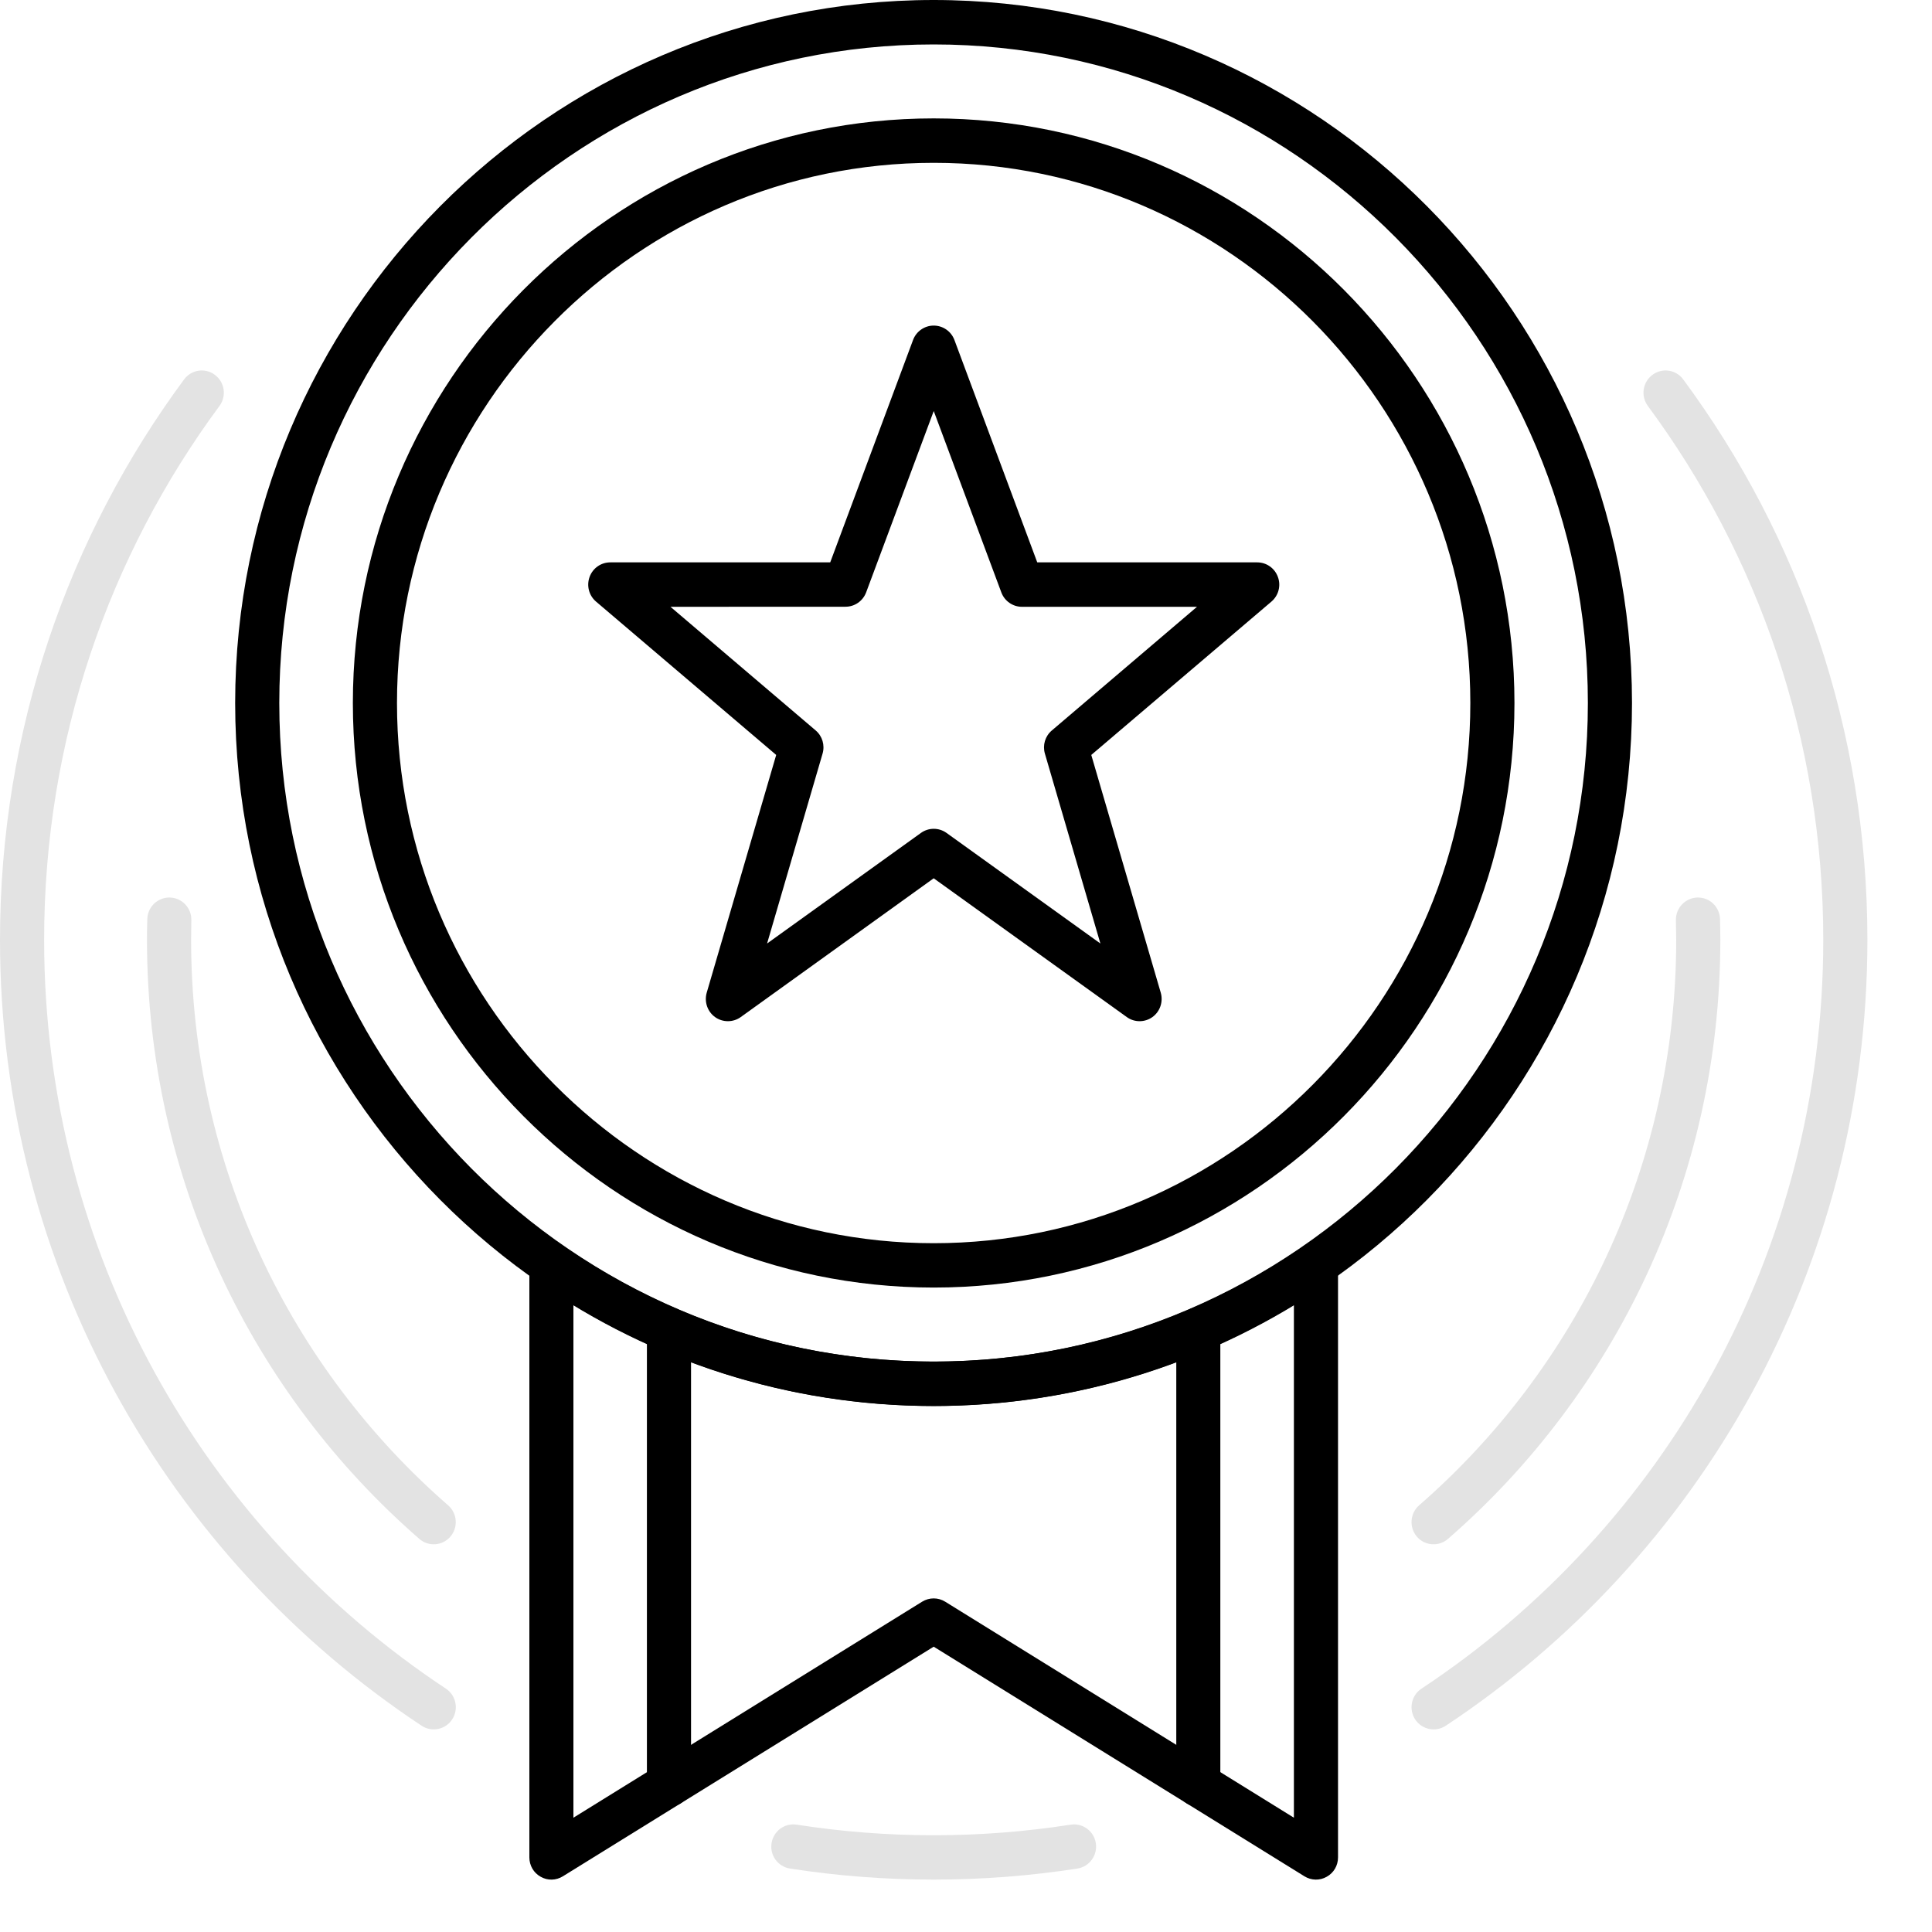
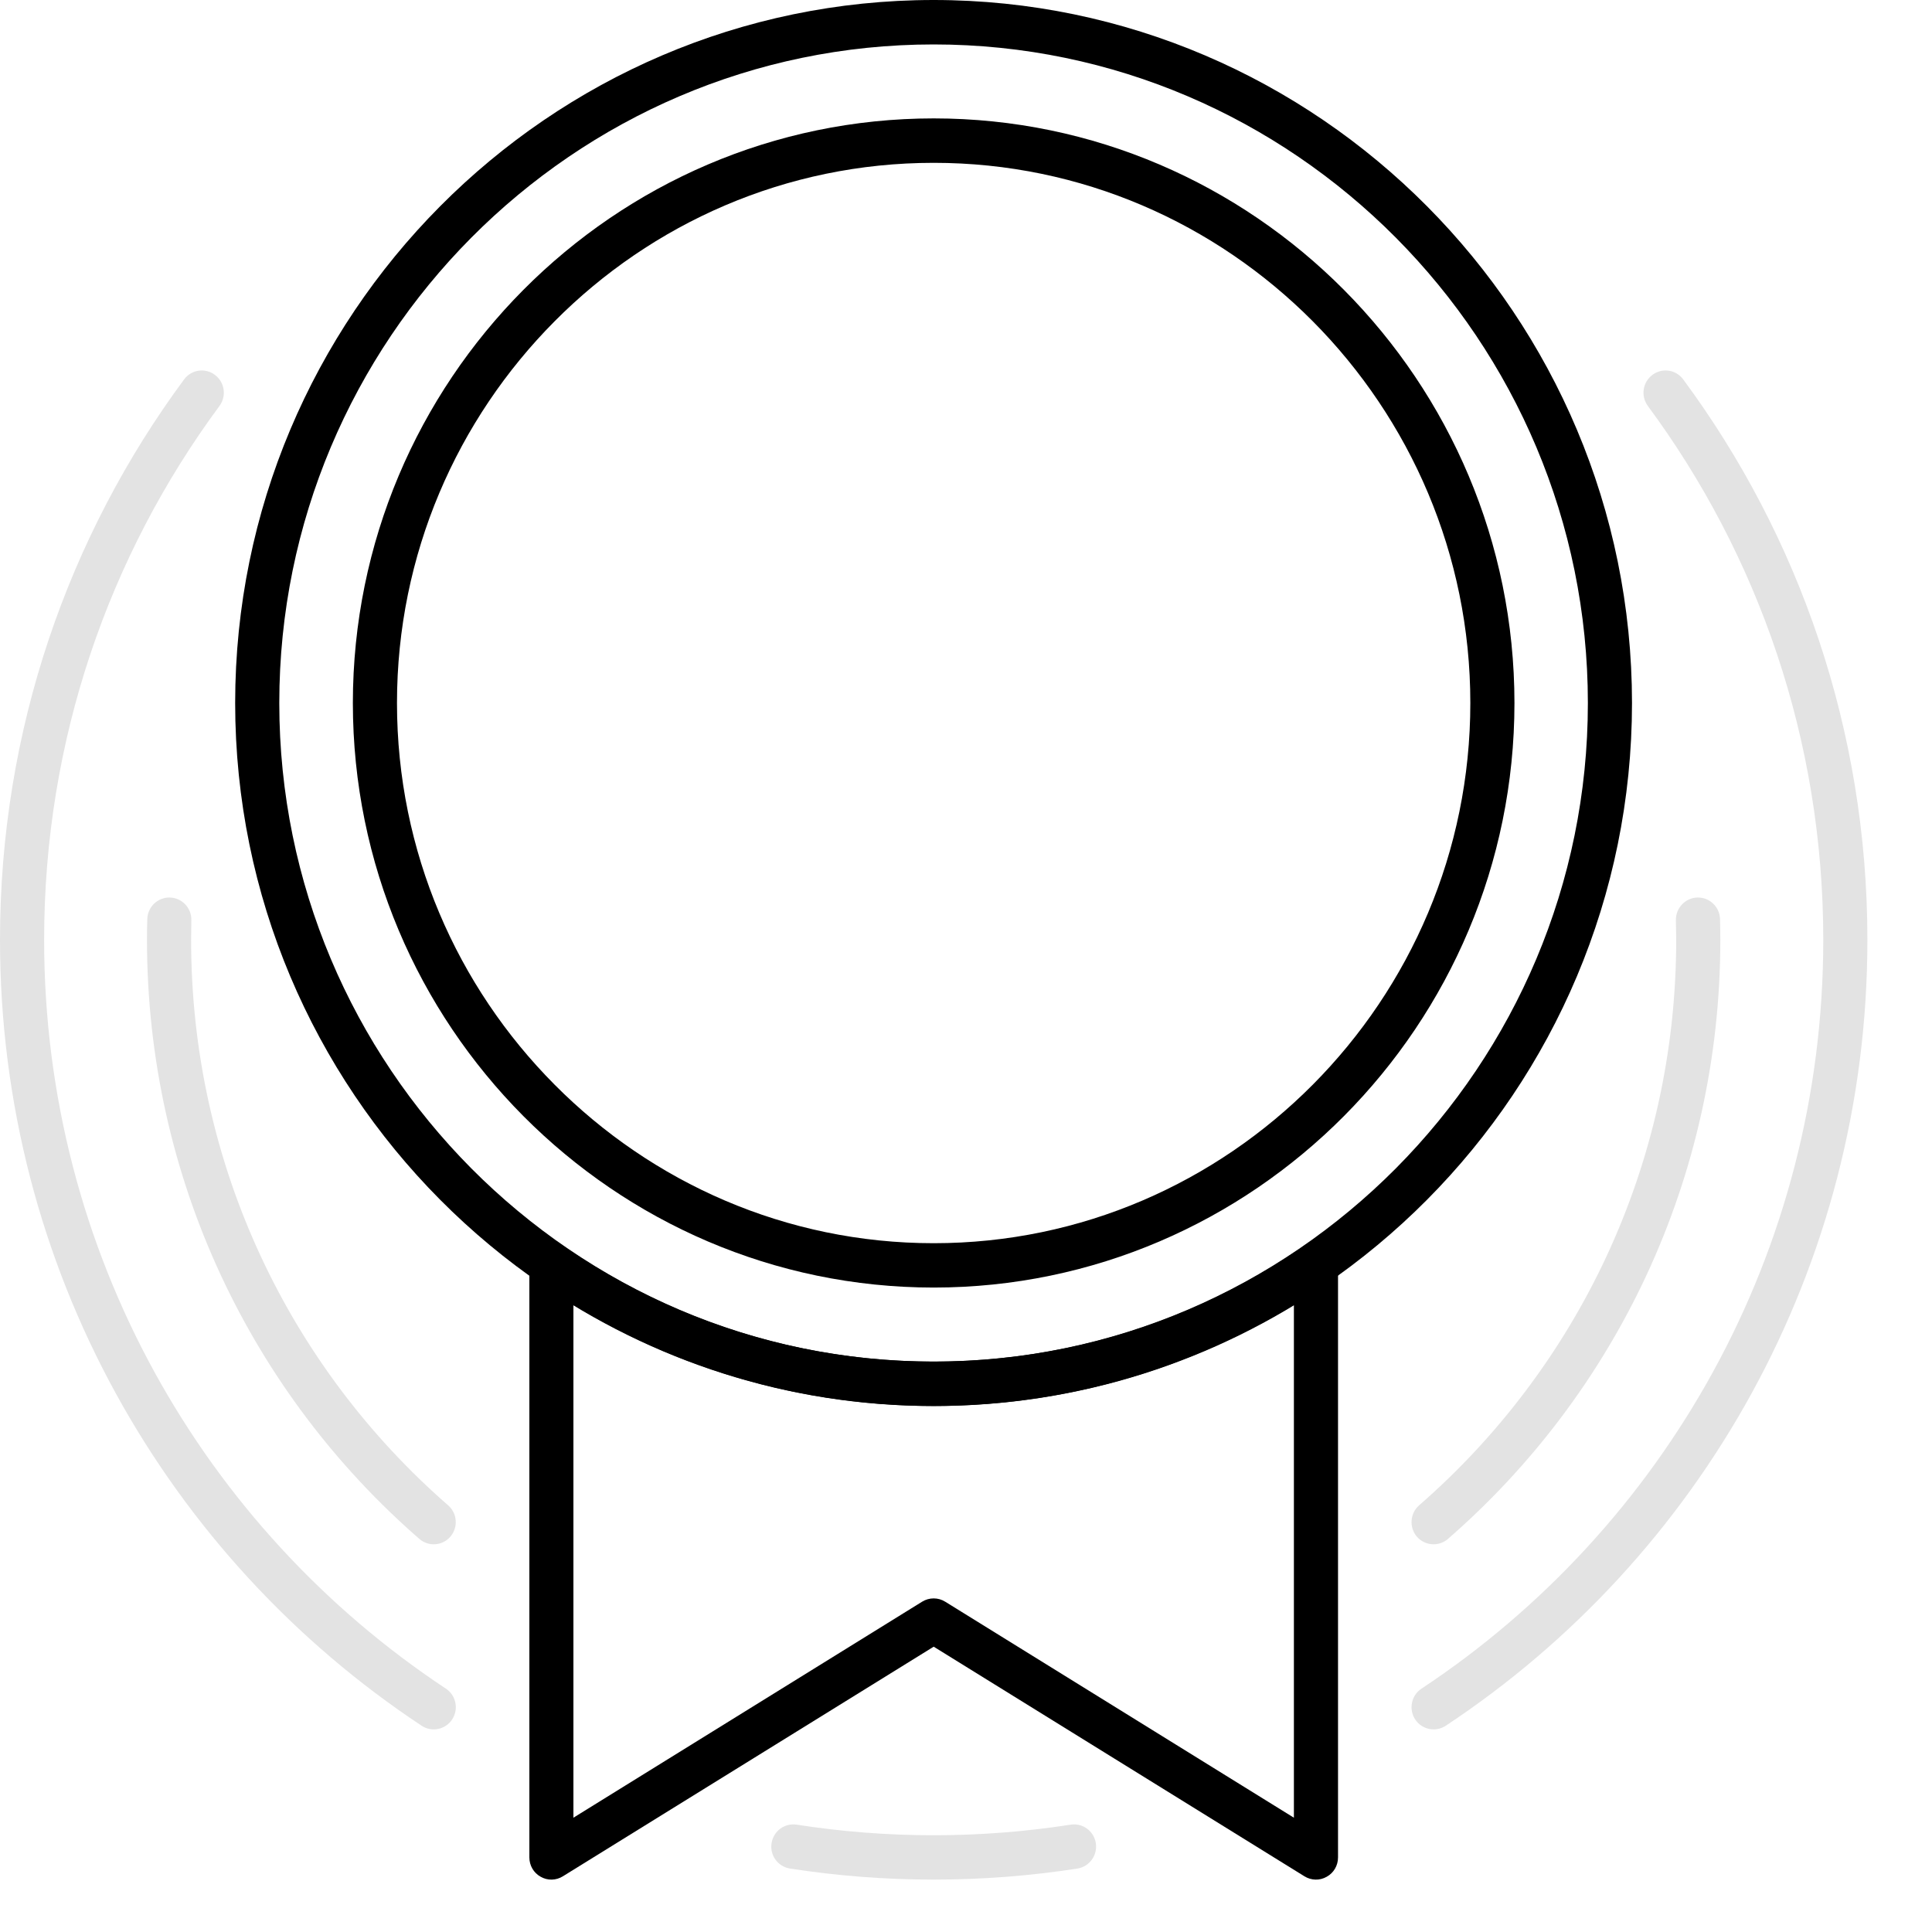
<svg xmlns="http://www.w3.org/2000/svg" width="25" height="25" viewBox="0 0 25 25" fill="none">
  <path d="M12.081 17.906V18.193C17.06 18.193 21.117 14.108 21.118 9.097C21.117 4.085 17.06 0.001 12.081 0C7.101 0.001 3.044 4.085 3.043 9.097C3.044 14.108 7.101 18.193 12.081 18.193V17.906V17.619C9.749 17.619 7.633 16.662 6.098 15.118C4.564 13.573 3.614 11.444 3.614 9.097C3.614 6.75 4.564 4.621 6.098 3.076C7.633 1.531 9.749 0.575 12.081 0.575C14.412 0.575 16.528 1.531 18.063 3.076C19.597 4.621 20.547 6.75 20.547 9.097C20.547 11.444 19.597 13.573 18.063 15.118C16.528 16.662 14.412 17.619 12.081 17.619V17.906Z" fill="black" />
  <path d="M12.082 16.374V16.661C16.222 16.66 19.596 13.264 19.597 9.097C19.596 4.929 16.222 1.533 12.082 1.532C7.941 1.533 4.567 4.929 4.566 9.097C4.567 13.264 7.941 16.66 12.082 16.661V16.374V16.087C10.169 16.087 8.434 15.302 7.176 14.035C5.916 12.768 5.137 11.022 5.137 9.097C5.137 7.172 5.916 5.426 7.176 4.158C8.434 2.891 10.169 2.107 12.082 2.107C13.995 2.107 15.729 2.891 16.988 4.158C18.247 5.426 19.026 7.172 19.026 9.097C19.026 11.022 18.247 12.768 16.988 14.035C15.729 15.302 13.995 16.087 12.082 16.087V16.374Z" fill="black" />
-   <path d="M12.082 4.5L11.815 4.601L12.957 7.665C12.998 7.777 13.105 7.852 13.224 7.852H15.489L13.611 9.452C13.524 9.525 13.489 9.643 13.521 9.752L14.239 12.209L12.248 10.778C12.149 10.707 12.016 10.707 11.917 10.778L9.926 12.209L10.644 9.752C10.676 9.643 10.641 9.525 10.555 9.452L8.676 7.852L10.941 7.851C11.06 7.851 11.166 7.777 11.208 7.665L12.35 4.601L12.082 4.5L11.815 4.399L10.743 7.277L7.897 7.277C7.777 7.277 7.67 7.352 7.629 7.466C7.588 7.579 7.621 7.706 7.712 7.784L10.044 9.769L9.145 12.845C9.111 12.963 9.154 13.09 9.253 13.161C9.352 13.232 9.486 13.232 9.585 13.161L12.082 11.365L14.581 13.161C14.679 13.232 14.813 13.232 14.912 13.161C15.011 13.09 15.054 12.963 15.02 12.845L14.121 9.769L16.453 7.784C16.544 7.706 16.578 7.579 16.536 7.466C16.495 7.352 16.388 7.277 16.268 7.277H13.422L12.35 4.399C12.308 4.287 12.201 4.213 12.082 4.213C11.964 4.213 11.857 4.287 11.815 4.399L12.082 4.5Z" fill="black" />
  <path d="M7.135 16.364H6.85V24.035C6.85 24.139 6.905 24.235 6.996 24.285C7.086 24.337 7.196 24.334 7.284 24.279L12.082 21.308L16.879 24.279C16.967 24.334 17.078 24.337 17.168 24.285C17.259 24.235 17.314 24.139 17.314 24.035V16.364C17.314 16.258 17.255 16.16 17.162 16.11C17.068 16.061 16.954 16.068 16.867 16.128C15.505 17.068 13.859 17.619 12.082 17.619C10.305 17.619 8.658 17.068 7.297 16.128C7.209 16.068 7.096 16.061 7.002 16.11C6.909 16.16 6.85 16.258 6.85 16.364H7.135L6.973 16.601C8.426 17.605 10.187 18.194 12.082 18.194C13.977 18.194 15.737 17.605 17.19 16.601L17.029 16.364H16.743V23.521L12.231 20.726C12.14 20.669 12.024 20.669 11.932 20.726L7.42 23.521V16.364H7.135Z" fill="black" />
  <path d="M18.708 22.331C21.993 20.158 24.164 16.414 24.164 12.161C24.164 9.445 23.278 6.934 21.781 4.91C21.687 4.782 21.508 4.756 21.382 4.851C21.255 4.946 21.229 5.125 21.323 5.253C22.749 7.182 23.593 9.571 23.593 12.161C23.593 16.214 21.526 19.779 18.394 21.851C18.262 21.938 18.226 22.116 18.312 22.249C18.399 22.381 18.576 22.418 18.708 22.331ZM10.222 24.179C10.828 24.273 11.449 24.322 12.082 24.322C12.714 24.322 13.336 24.273 13.942 24.179C14.097 24.154 14.204 24.008 14.18 23.851C14.156 23.694 14.01 23.587 13.855 23.611C13.277 23.701 12.684 23.748 12.082 23.748C11.479 23.748 10.887 23.701 10.309 23.611C10.153 23.587 10.008 23.694 9.984 23.851C9.959 24.008 10.066 24.154 10.222 24.179ZM2.382 4.91C0.886 6.934 0 9.445 0 12.161C0 16.414 2.171 20.158 5.456 22.331C5.588 22.418 5.765 22.381 5.851 22.249C5.938 22.116 5.901 21.938 5.77 21.851C2.638 19.779 0.571 16.214 0.571 12.161C0.571 9.571 1.414 7.182 2.84 5.253C2.934 5.125 2.908 4.946 2.781 4.851C2.655 4.756 2.476 4.782 2.382 4.91Z" fill="#E3E3E3" />
  <path d="M18.737 19.913C20.895 18.036 22.261 15.258 22.261 12.161C22.261 12.072 22.259 11.983 22.257 11.894C22.253 11.735 22.122 11.61 21.965 11.614C21.807 11.618 21.683 11.75 21.686 11.908L21.69 12.161C21.69 15.086 20.401 17.704 18.363 19.479C18.245 19.583 18.232 19.764 18.334 19.884C18.438 20.004 18.618 20.017 18.737 19.913ZM1.906 11.894C1.903 11.983 1.902 12.072 1.902 12.161C1.902 15.258 3.268 18.036 5.426 19.913C5.545 20.017 5.725 20.004 5.828 19.884C5.931 19.764 5.918 19.583 5.799 19.479C3.762 17.704 2.473 15.086 2.473 12.161L2.476 11.908C2.48 11.75 2.356 11.618 2.198 11.614C2.041 11.61 1.91 11.735 1.906 11.894Z" fill="#E3E3E3" />
-   <path d="M15.791 23.092V17.206C15.791 17.047 15.664 16.918 15.506 16.918C15.348 16.918 15.221 17.047 15.221 17.206V23.092C15.221 23.25 15.348 23.379 15.506 23.379C15.664 23.379 15.791 23.25 15.791 23.092ZM8.942 23.092V17.206C8.942 17.047 8.814 16.918 8.656 16.918C8.499 16.918 8.371 17.047 8.371 17.206V23.092C8.371 23.25 8.499 23.379 8.656 23.379C8.814 23.379 8.942 23.25 8.942 23.092Z" fill="black" />
</svg>